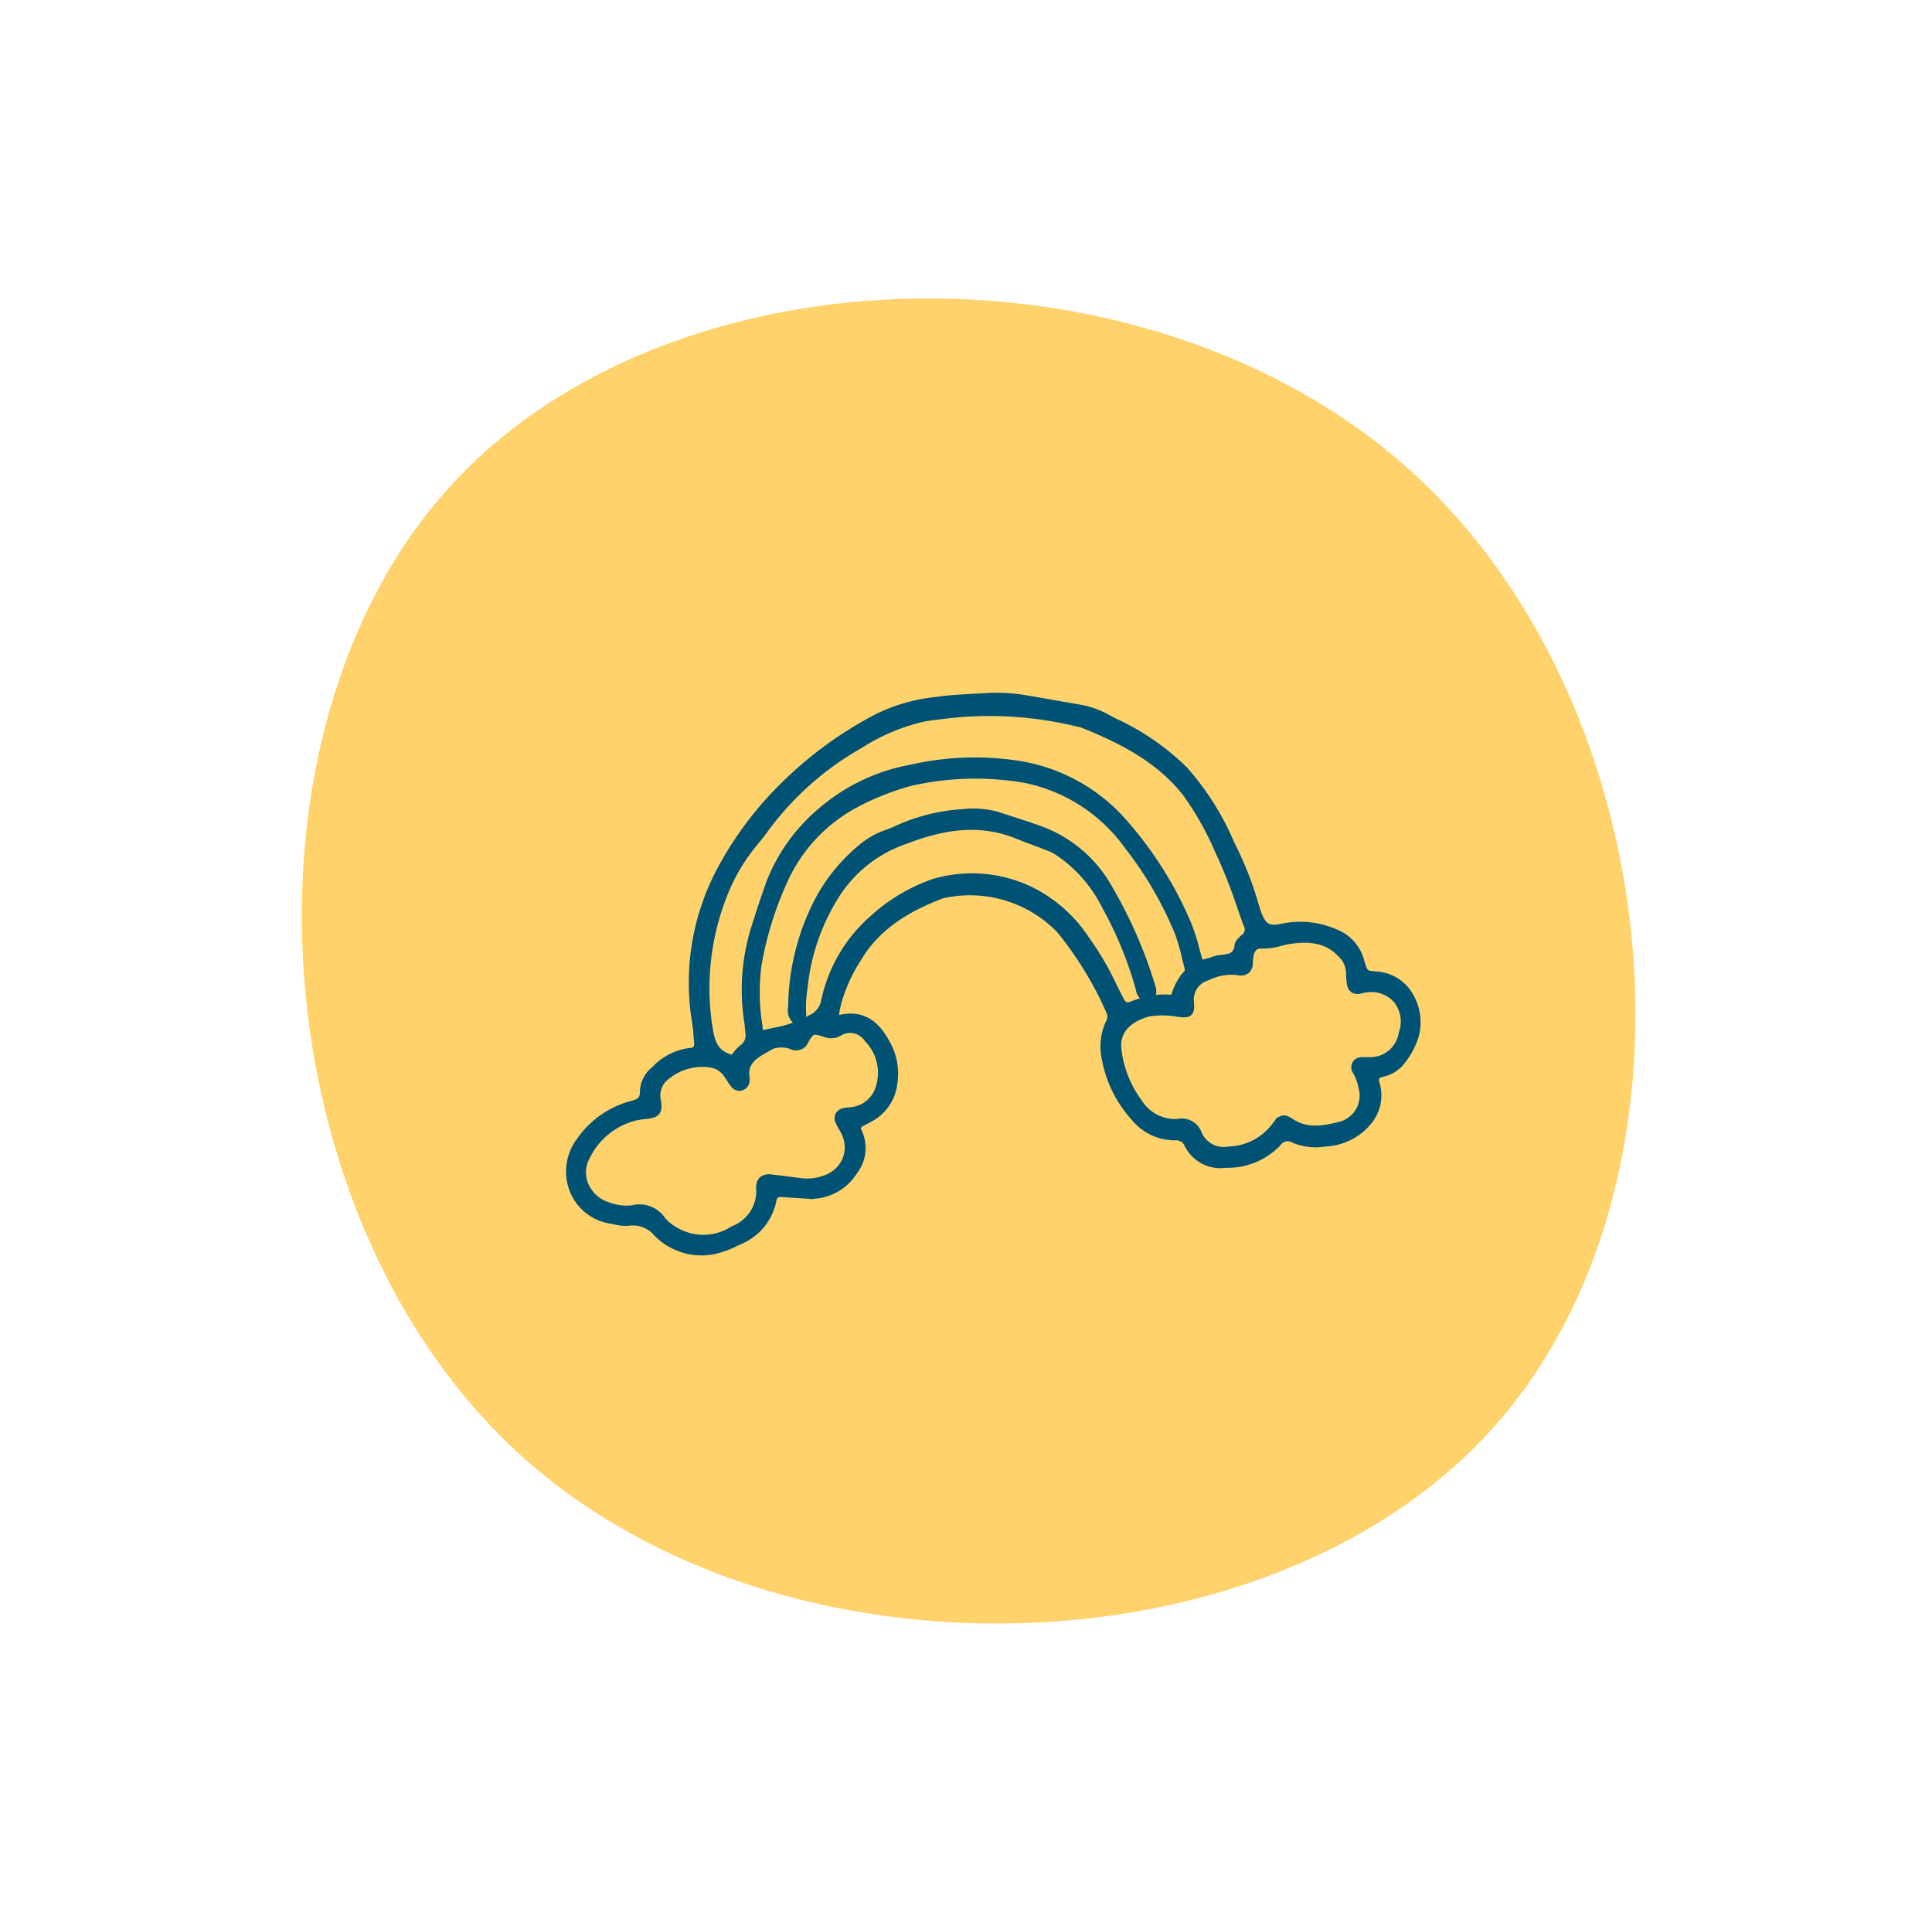
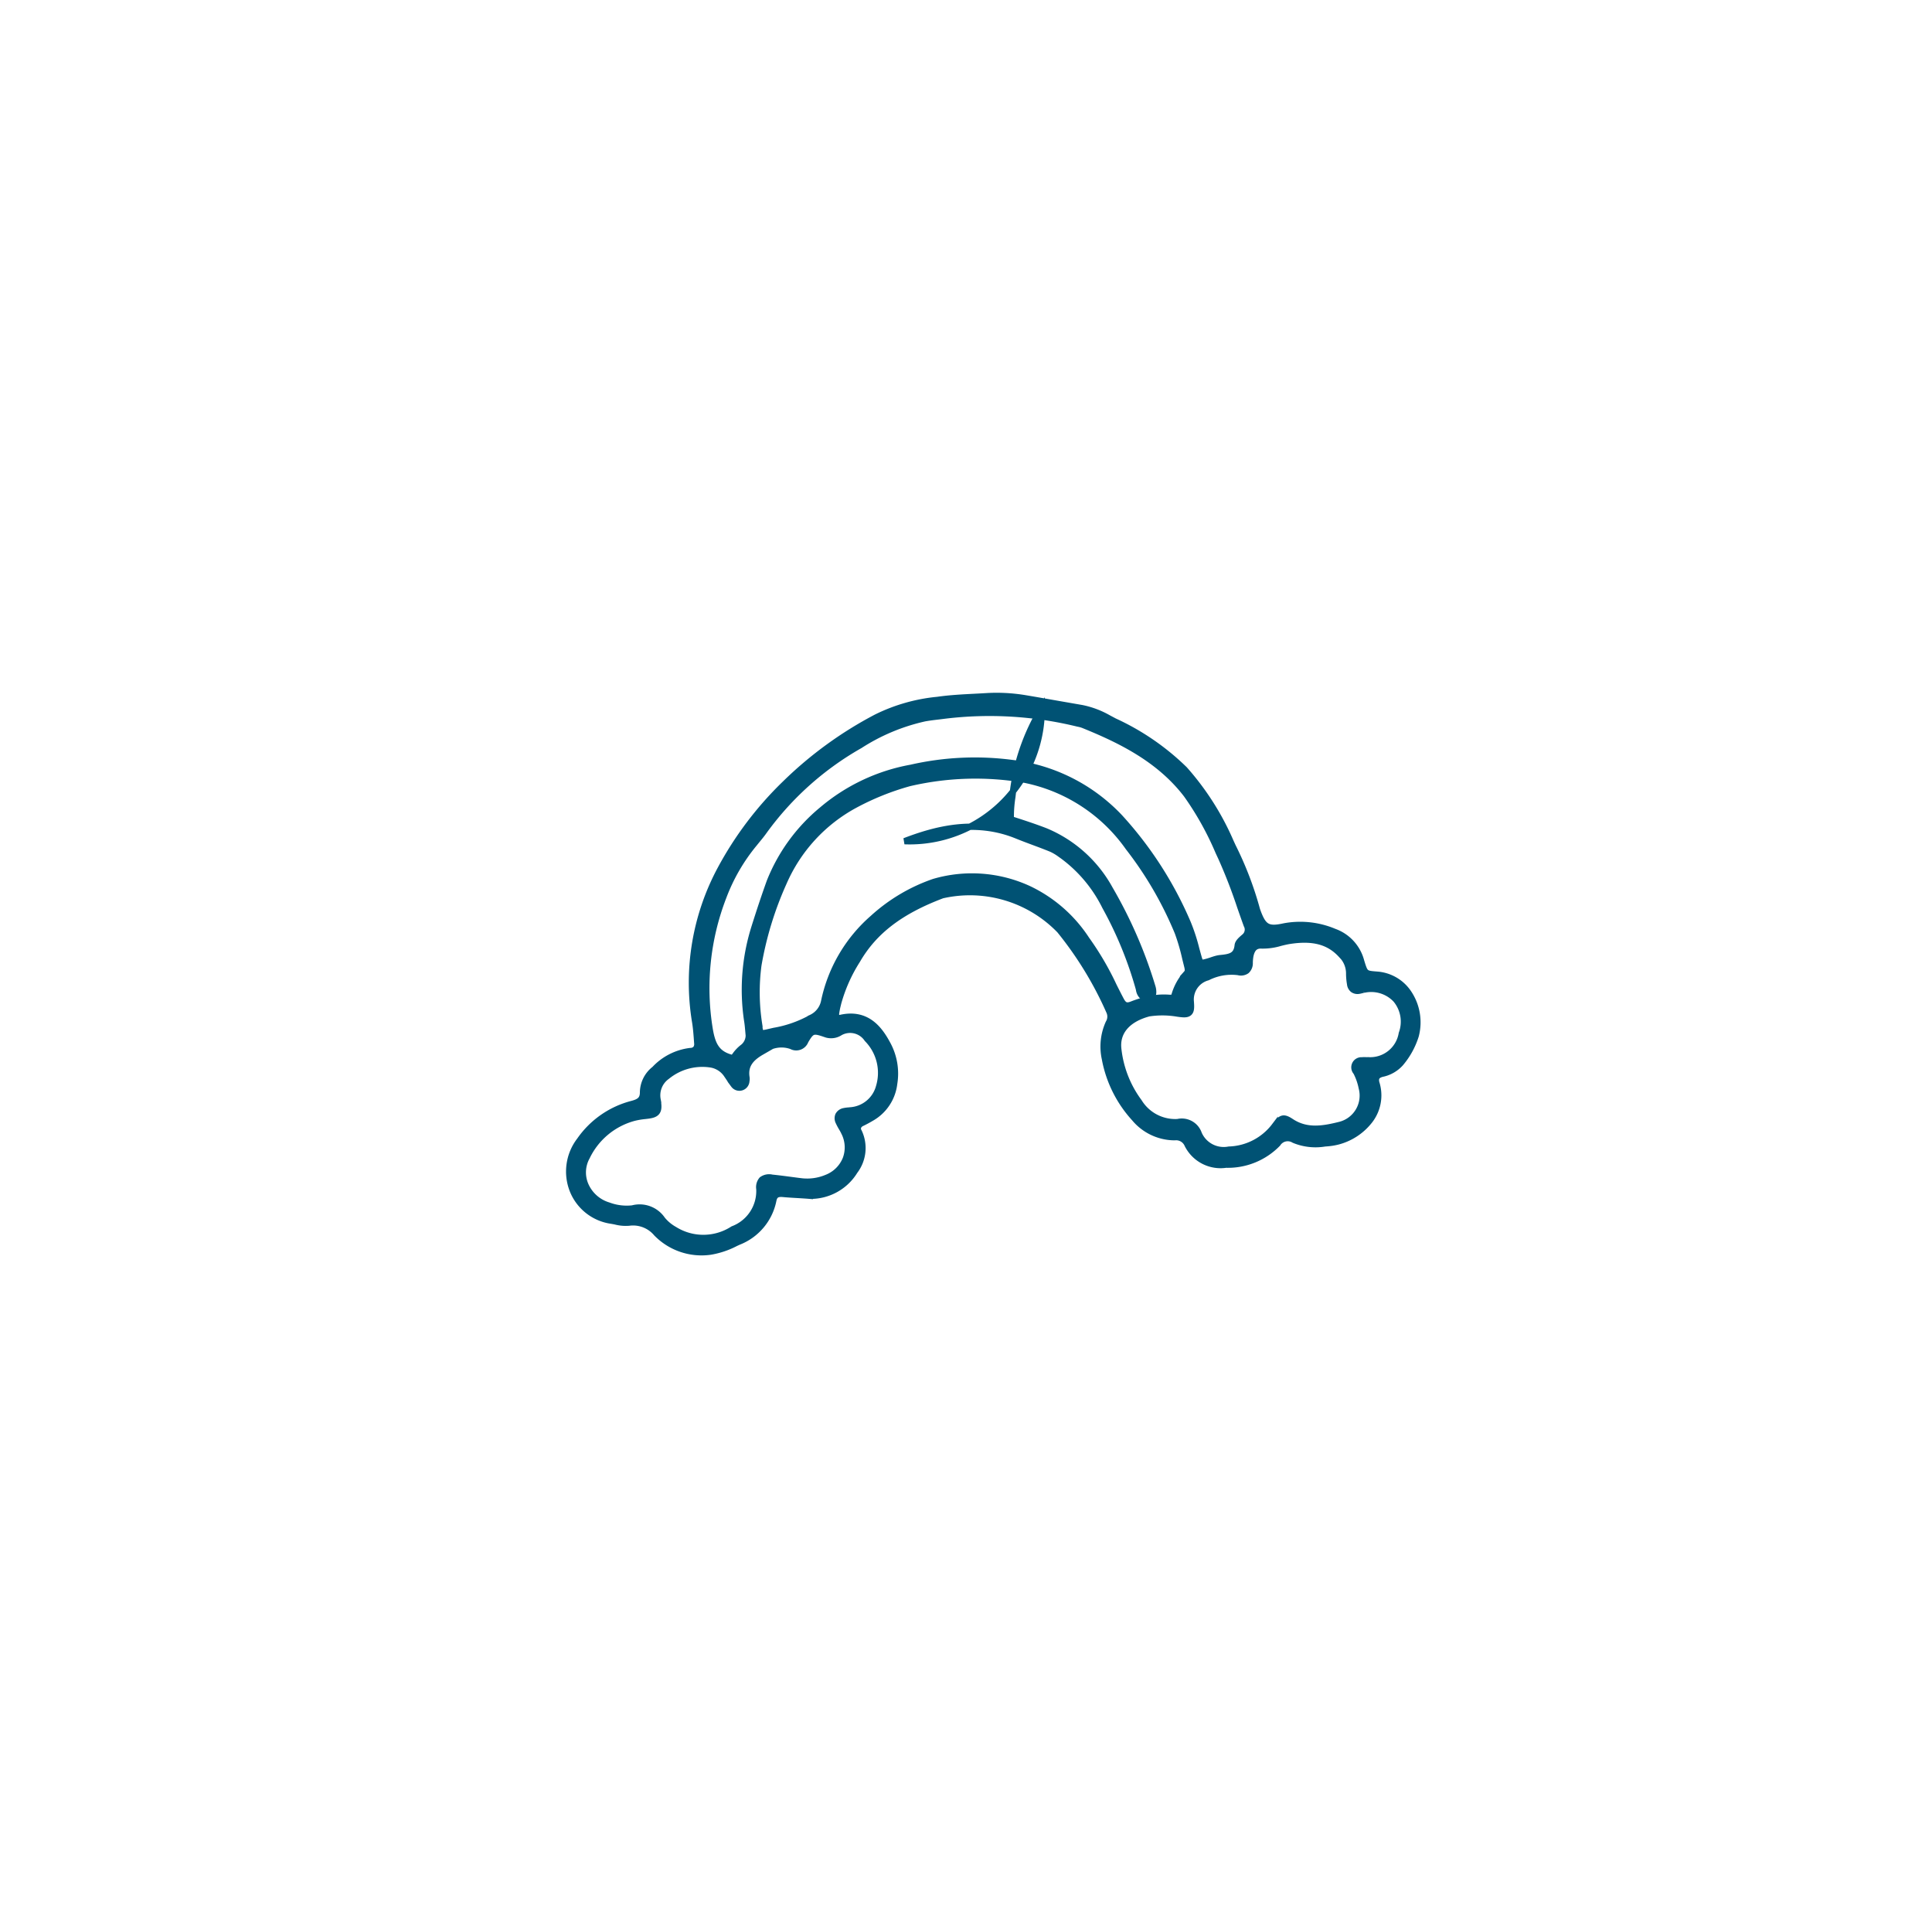
<svg xmlns="http://www.w3.org/2000/svg" width="153.566" height="153.107" viewBox="0 0 153.566 153.107">
  <g id="Group_750" data-name="Group 750" transform="translate(-285 -4727)">
    <g id="Group_159" data-name="Group 159" transform="translate(34 1427)">
      <g id="Group_150" data-name="Group 150" transform="translate(656.687 2901.569) rotate(42)">
-         <path id="Path_410" data-name="Path 410" d="M129.24,572.548c0,26.346-27.9,53.252-55.836,53.252s-55.836-26.906-55.836-53.252c0-26.376,27.9-52.224,55.836-52.224S129.24,546.172,129.24,572.548Z" transform="translate(0)" fill="#ffd26c" />
-       </g>
+         </g>
    </g>
    <g id="Group_127" data-name="Group 127" transform="translate(-155.465 3247.338) rotate(-14)">
      <path id="Path_364" data-name="Path 364" d="M156.872,1643.9c-.9-.3-.9-.3-.956-1.342a3.39,3.39,0,0,0-1.509-2.785,6.943,6.943,0,0,0-3.762-1.378c-1.334-.038-1.631-.328-1.77-1.746a.731.731,0,0,1-.006-.082,27.138,27.138,0,0,0-.648-5.316l-.078-.412a21.536,21.536,0,0,0-2.166-6.47,19.676,19.676,0,0,0-4.474-5.051l-.4-.36a7.078,7.078,0,0,0-1.863-1.286c-.679-.3-1.356-.6-2.033-.9-.719-.319-1.438-.64-2.16-.953a13.735,13.735,0,0,0-2.946-.9c-.307-.057-.615-.117-.922-.177-.95-.185-1.932-.377-2.909-.476a13.945,13.945,0,0,0-5.068.171,30.811,30.811,0,0,0-8.283,3.351,27.65,27.65,0,0,0-6.668,5.384,19.059,19.059,0,0,0-4.858,11.19c-.04.539-.136,1.087-.229,1.616l-.02.116a.637.637,0,0,1-.226.432.611.611,0,0,1-.463.062,4.651,4.651,0,0,0-3.108.715,2.367,2.367,0,0,0-1.332,1.543c-.139.584-.481.694-1.1.7a7.275,7.275,0,0,0-4.7,1.8,4.059,4.059,0,0,0-1.5,3.759,3.9,3.9,0,0,0,2.36,3.031c.113.048.227.1.34.155a3.25,3.25,0,0,0,1.007.346,2.434,2.434,0,0,1,1.92,1.347,4.994,4.994,0,0,0,3.8,2.455,6.736,6.736,0,0,0,2.118-.171l.247-.046a4.476,4.476,0,0,0,3.469-2.515c.188-.4.424-.484.9-.315.35.123.705.233,1.06.344.318.1.637.2.952.307a4.1,4.1,0,0,0,3.934-1.043,3.011,3.011,0,0,0,1.071-2.954.478.478,0,0,1,.033-.379.6.6,0,0,1,.4-.231c.259-.055.531-.124.807-.207a3.62,3.62,0,0,0,2.415-2.213,4.885,4.885,0,0,0,.24-3.178c-.334-1.323-.985-2.851-3.07-2.915a.376.376,0,0,1-.3-.113.423.423,0,0,1,.015-.367,5.452,5.452,0,0,1,.276-.583l.075-.145a12.488,12.488,0,0,1,2.284-2.919c1.862-1.921,4.27-2.963,7.808-3.378a9.931,9.931,0,0,1,8.392,4.96,28.481,28.481,0,0,1,2.264,7.224.974.974,0,0,1-.275.866,4.535,4.535,0,0,0-.977,2.684,9.588,9.588,0,0,0,1.142,5.164,4.171,4.171,0,0,0,2.737,2.229.984.984,0,0,1,.842.825,2.934,2.934,0,0,0,2.58,2.277,5.514,5.514,0,0,0,4.393-.631.948.948,0,0,1,1.33.031,4.459,4.459,0,0,0,2.307.861l.148.025a5.106,5.106,0,0,0,.874.078,4.7,4.7,0,0,0,2.772-.927,3.263,3.263,0,0,0,1.341-2.857c.006-.408.185-.578.616-.587a2.7,2.7,0,0,0,1.631-.457,6.3,6.3,0,0,0,1.7-1.834,4.18,4.18,0,0,0,.253-3.457A3.3,3.3,0,0,0,156.872,1643.9Zm-3.47,7.087a4.717,4.717,0,0,1,.128,1.358,2.4,2.4,0,0,1-2.394,2.427h0c-1.381,0-2.7-.094-3.7-1.182-.251-.275-.424-.4-.61-.4s-.409.143-.742.409a4.743,4.743,0,0,1-3.988.946,2.163,2.163,0,0,1-2.02-1.792,1.426,1.426,0,0,0-1.4-1.315,3.381,3.381,0,0,1-2.6-2.306,8.617,8.617,0,0,1-.585-4.428c.158-1.38,1.27-2.185,3.051-2.211a7.184,7.184,0,0,1,2.21.574c.428.173.7.269.909.155.188-.105.26-.348.339-.82a1.825,1.825,0,0,1,1.767-1.554,4.238,4.238,0,0,1,2.467.185.777.777,0,0,0,.661.055.8.8,0,0,0,.395-.548,3.338,3.338,0,0,1,.188-.533c.264-.547.6-.723,1.078-.573a4.8,4.8,0,0,0,1.473.155c.251,0,.507,0,.757.023,1.887.172,3.033.808,3.715,2.06a2.065,2.065,0,0,1,.258,1.6,4.865,4.865,0,0,0-.131.832.636.636,0,0,0,.12.484.623.623,0,0,0,.443.207c.118.011.236,0,.355.01a2.7,2.7,0,0,1,2.318,1.379,2.747,2.747,0,0,1-.2,2.732,2.542,2.542,0,0,1-3.12,1.413,1.867,1.867,0,0,1-.187-.046,1.586,1.586,0,0,0-.277-.061.556.556,0,0,0-.683.769Zm-40.871-6.076a4.492,4.492,0,0,0,.13.52c.038.13.076.261.1.393a2.618,2.618,0,0,1-.39,2.066,2.668,2.668,0,0,1-1.842,1.091,4.008,4.008,0,0,1-2.019-.212c-.264-.1-.527-.205-.791-.309-.457-.18-.93-.367-1.4-.535a.975.975,0,0,0-.817-.043.912.912,0,0,0-.376.668,3.241,3.241,0,0,1-2.808,2.593,4.338,4.338,0,0,1-4.535-1.1,3.355,3.355,0,0,1-.73-1,2.178,2.178,0,0,0-2.084-1.431,4.125,4.125,0,0,1-1.794-.689,2.9,2.9,0,0,1-1.395-2.056,2.542,2.542,0,0,1,.656-2.108,5.824,5.824,0,0,1,4.385-2.109,6.046,6.046,0,0,1,.844.061c.481.069.814.1,1.028-.069.2-.157.26-.453.3-.944a1.848,1.848,0,0,1,1.169-1.608,4.444,4.444,0,0,1,3.555-.105,1.886,1.886,0,0,1,1.109,1.164c.043.11.082.222.122.333.064.181.131.368.211.549a.548.548,0,0,0,.611.328.555.555,0,0,0,.426-.378l.016-.042a.762.762,0,0,0,.06-.214c.073-.884.562-1.392,1.633-1.7l.066-.019a2.373,2.373,0,0,1,2.384.146.775.775,0,0,0,1.17-.14c.694-.7.806-.706,1.725-.1a1.3,1.3,0,0,0,1.107.119,1.636,1.636,0,0,1,1.972,1.025,3.84,3.84,0,0,1-.008,3.917,2.543,2.543,0,0,1-2.672,1.265c-.047-.006-.095-.014-.142-.021a2.355,2.355,0,0,0-.335-.037.648.648,0,0,0-.535.2A.628.628,0,0,0,112.531,1644.91Zm34.866-6.481-.1.05c-.244.125-.521.266-.6.495-.283.774-.786.758-1.58.639a1.944,1.944,0,0,0-.293-.02c-.144,0-.288.012-.429.024-.118.01-.236.019-.353.021-.55.012-.573-.007-.592-.526-.008-.225-.013-.451-.018-.675a14.8,14.8,0,0,0-.152-2.151,29.7,29.7,0,0,0-3.208-9.447,14.075,14.075,0,0,0-7.3-6.287,22.726,22.726,0,0,0-7.839-1.563,15.083,15.083,0,0,0-7.7,1.541,14.2,14.2,0,0,0-5.394,4.52c-.634.948-1.3,1.988-2.085,3.274a16.457,16.457,0,0,0-2.34,7.133c-.019.2-.051.4-.082.6l-.033.21a1.212,1.212,0,0,1-.774,1.067,3,3,0,0,0-.7.454c-.073.058-.145.115-.219.17-1.164-.587-1.337-1.39-1.244-2.654a20.119,20.119,0,0,1,3.608-9.981,14.819,14.819,0,0,1,3.389-3.5c.1-.076.2-.151.3-.226.243-.18.495-.367.728-.57a24.025,24.025,0,0,1,9.022-4.753,15.8,15.8,0,0,1,5.493-.842c.354.021.711.066,1.057.11.189.024.378.048.568.069a29.544,29.544,0,0,1,10.1,3.167l.055.027a2.229,2.229,0,0,1,.338.19c2.613,1.9,5.226,4.11,6.636,7.356a23.99,23.99,0,0,1,1.364,5.039l.095.487a41.416,41.416,0,0,1,.525,4.163c.047.512.094,1.025.148,1.536A.745.745,0,0,1,147.4,1638.429Zm-34.981-2.082a9.26,9.26,0,0,1-3.128.294l-.473-.008c-.282,0-.471-.022-.542-.1s-.07-.224-.032-.5l.032-.23a16.451,16.451,0,0,1,1.075-4.522,27.155,27.155,0,0,1,3.547-5.9,12.807,12.807,0,0,1,6.958-4.6,20.891,20.891,0,0,1,4.644-.645,23.139,23.139,0,0,1,8.918,1.936,13.289,13.289,0,0,1,6.741,7.234,29.022,29.022,0,0,1,2.172,7.5,16.284,16.284,0,0,1,.084,2.175c0,.208,0,.416,0,.623,0,.251-.029.428-.181.532a4.386,4.386,0,0,0-1.381,1.488c-.076.135-.2.147-.492.05a5.623,5.623,0,0,0-1.79-.268,9.234,9.234,0,0,0-1.171.08c-.455.058-.64-.078-.759-.566-.1-.4-.191-.811-.283-1.217a23.09,23.09,0,0,0-1.206-4.111,11.221,11.221,0,0,0-3.483-5,10.762,10.762,0,0,0-7.177-2.362,13.946,13.946,0,0,0-5.4,1.621,12.024,12.024,0,0,0-5.373,5.507A1.84,1.84,0,0,1,112.416,1636.347Z" transform="translate(0 0)" fill="#005274" stroke="#005274" stroke-width="0.5" />
-       <path id="Path_365" data-name="Path 365" d="M239.646,1676.489c2.554-.314,5.862-.4,8.767,1.725.39.285.794.562,1.185.83s.819.562,1.218.855a4.047,4.047,0,0,1,.612.609l.107.122a11.108,11.108,0,0,1,2.325,4.755,30.288,30.288,0,0,1,1.019,6.925c0,.041,0,.083,0,.125a.918.918,0,0,0,.151.626.648.648,0,0,0,.361.209.48.48,0,0,0,.092.01.438.438,0,0,0,.416-.307,1.329,1.329,0,0,0,.057-.505,36.182,36.182,0,0,0-1.4-8.342,10.364,10.364,0,0,0-3.853-5.7c-.794-.56-1.634-1.082-2.445-1.586q-.41-.254-.818-.511a7.192,7.192,0,0,0-2.806-.958,14.677,14.677,0,0,0-5.412.023,5.945,5.945,0,0,1-.8.112,6.314,6.314,0,0,0-2.289.65,13.957,13.957,0,0,0-4.861,3.881,18.8,18.8,0,0,0-3.539,7.014l-.024.083a1.094,1.094,0,0,0,.16,1.213l.048.046.065-.014a.676.676,0,0,0,.533-.635,9.955,9.955,0,0,1,.578-1.851c.06-.156.12-.312.178-.469a16.835,16.835,0,0,1,3.8-5.815A10.5,10.5,0,0,1,239.646,1676.489Z" transform="translate(-116.635 -51.965)" fill="#005274" stroke="#005274" stroke-width="0.5" />
+       <path id="Path_365" data-name="Path 365" d="M239.646,1676.489c2.554-.314,5.862-.4,8.767,1.725.39.285.794.562,1.185.83s.819.562,1.218.855a4.047,4.047,0,0,1,.612.609l.107.122a11.108,11.108,0,0,1,2.325,4.755,30.288,30.288,0,0,1,1.019,6.925c0,.041,0,.083,0,.125a.918.918,0,0,0,.151.626.648.648,0,0,0,.361.209.48.48,0,0,0,.092.01.438.438,0,0,0,.416-.307,1.329,1.329,0,0,0,.057-.505,36.182,36.182,0,0,0-1.4-8.342,10.364,10.364,0,0,0-3.853-5.7c-.794-.56-1.634-1.082-2.445-1.586q-.41-.254-.818-.511l-.024.083a1.094,1.094,0,0,0,.16,1.213l.048.046.065-.014a.676.676,0,0,0,.533-.635,9.955,9.955,0,0,1,.578-1.851c.06-.156.12-.312.178-.469a16.835,16.835,0,0,1,3.8-5.815A10.5,10.5,0,0,1,239.646,1676.489Z" transform="translate(-116.635 -51.965)" fill="#005274" stroke="#005274" stroke-width="0.5" />
    </g>
  </g>
</svg>